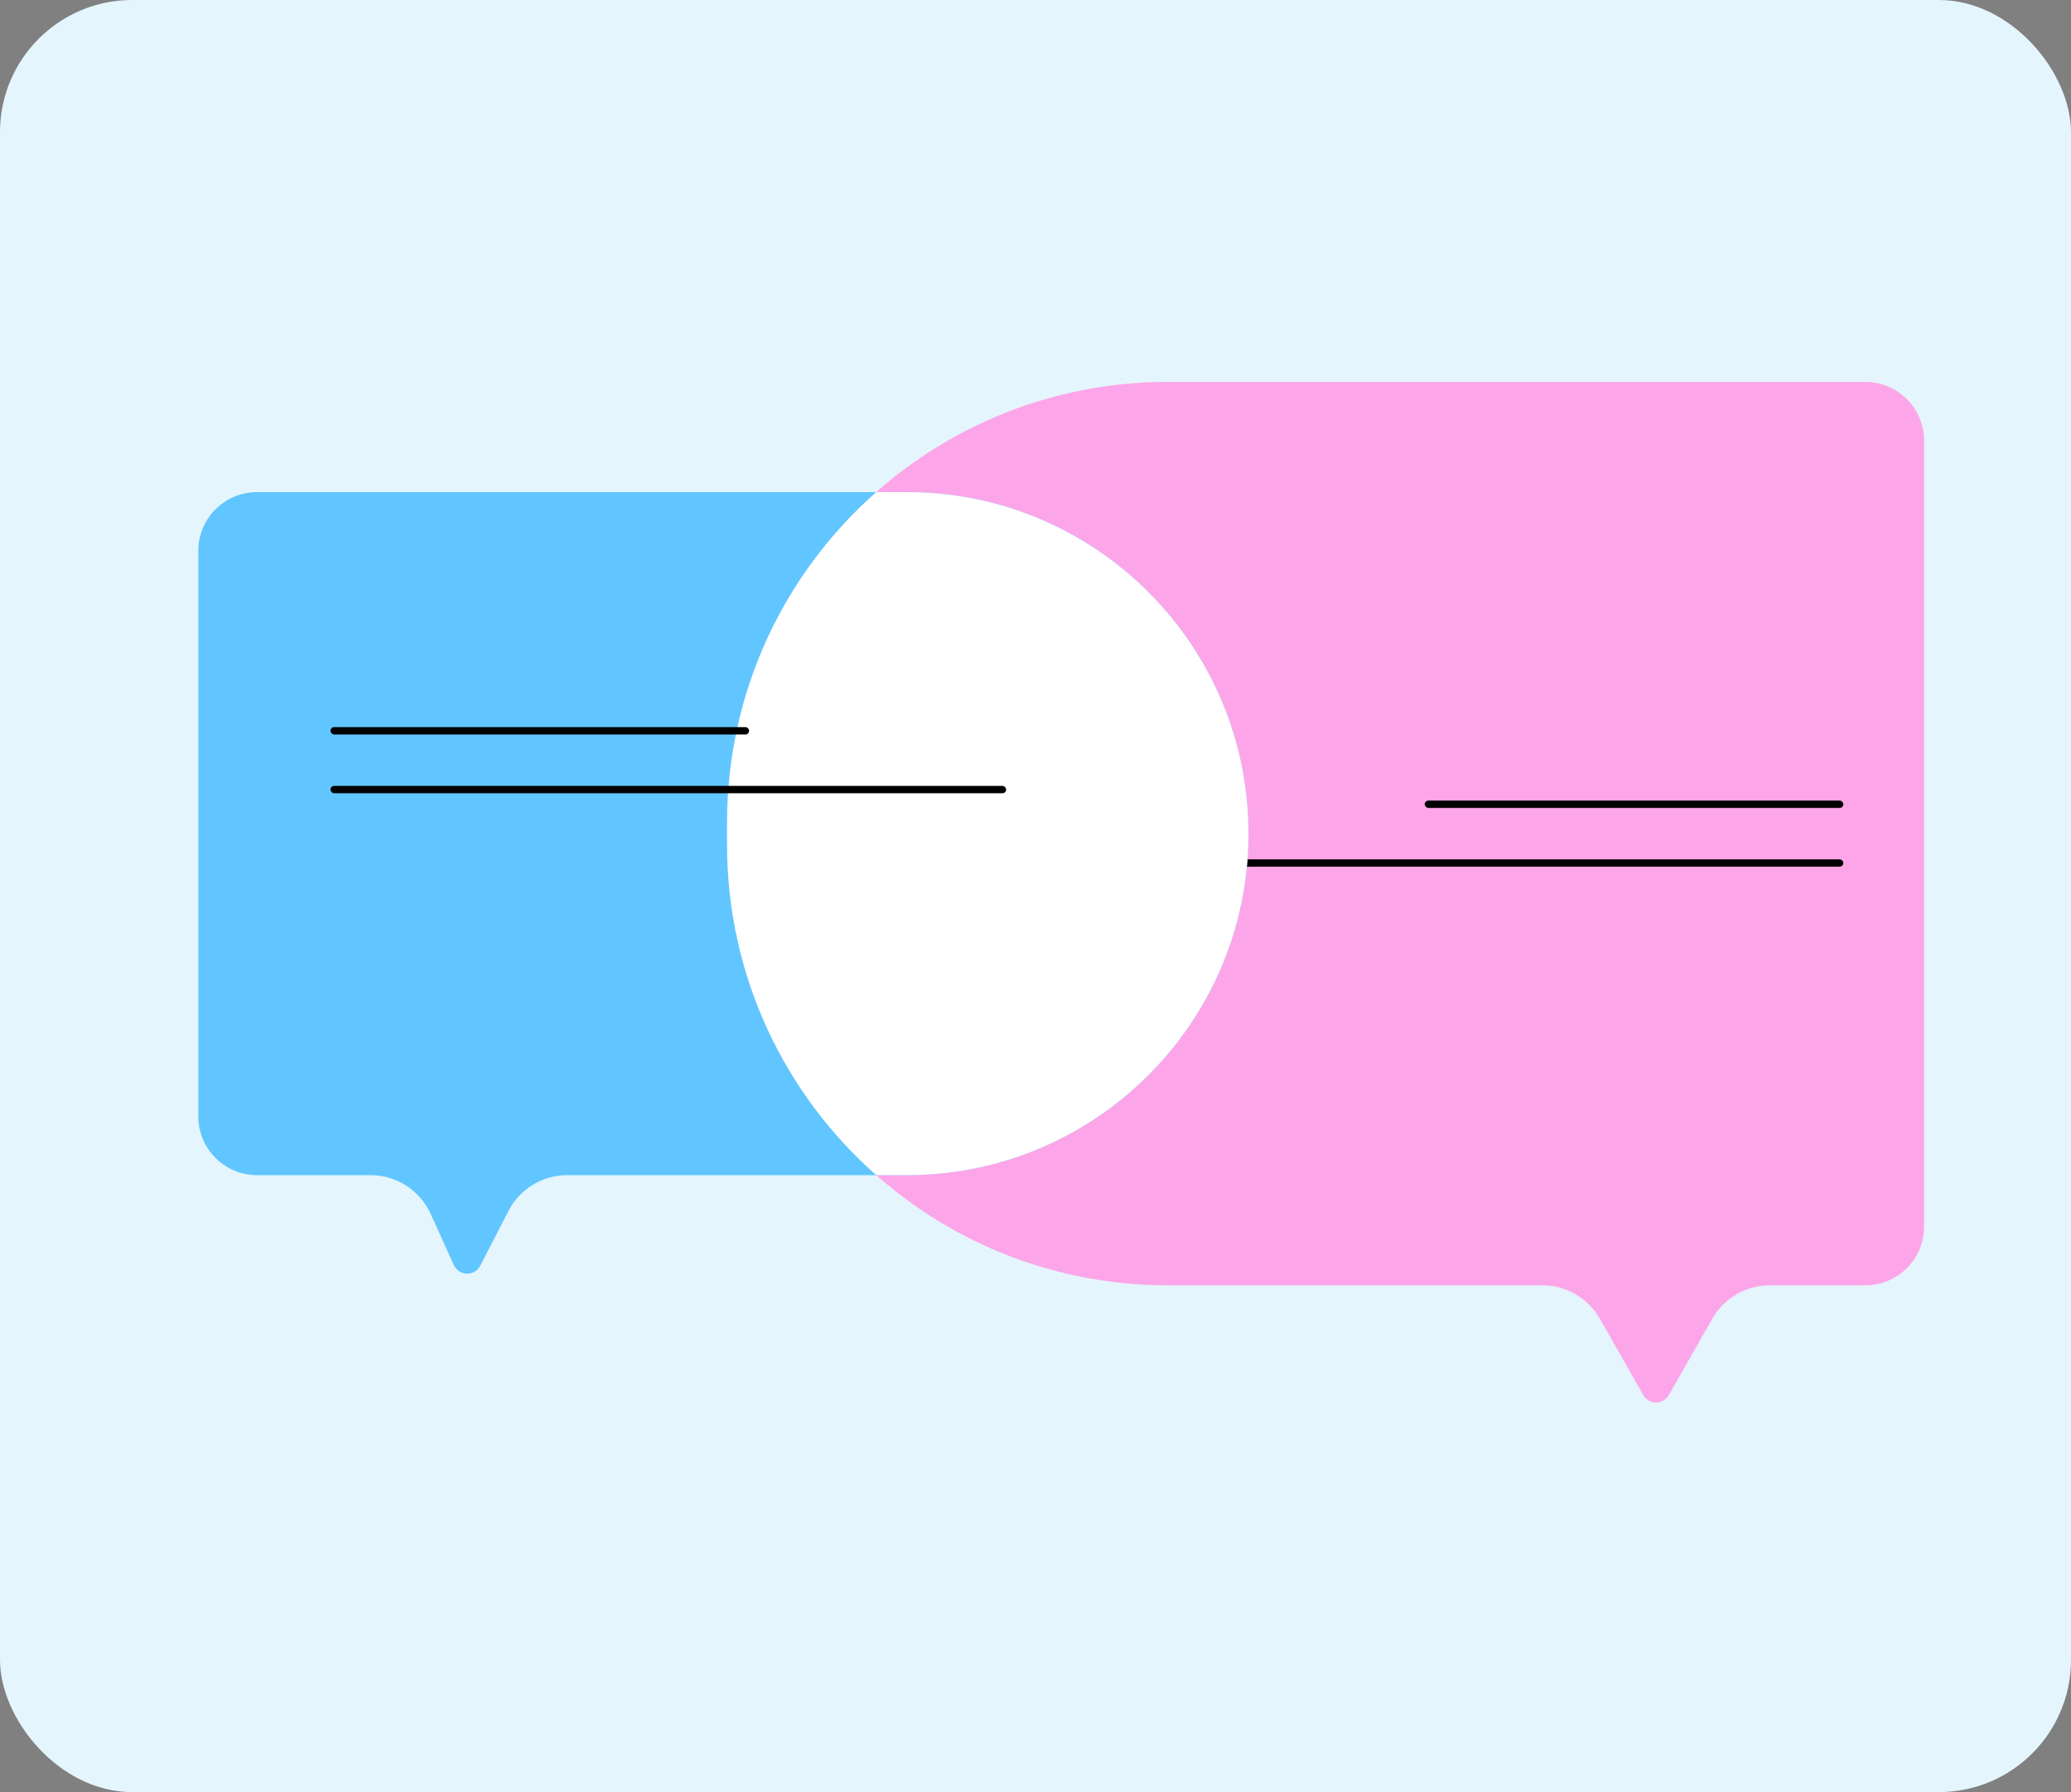
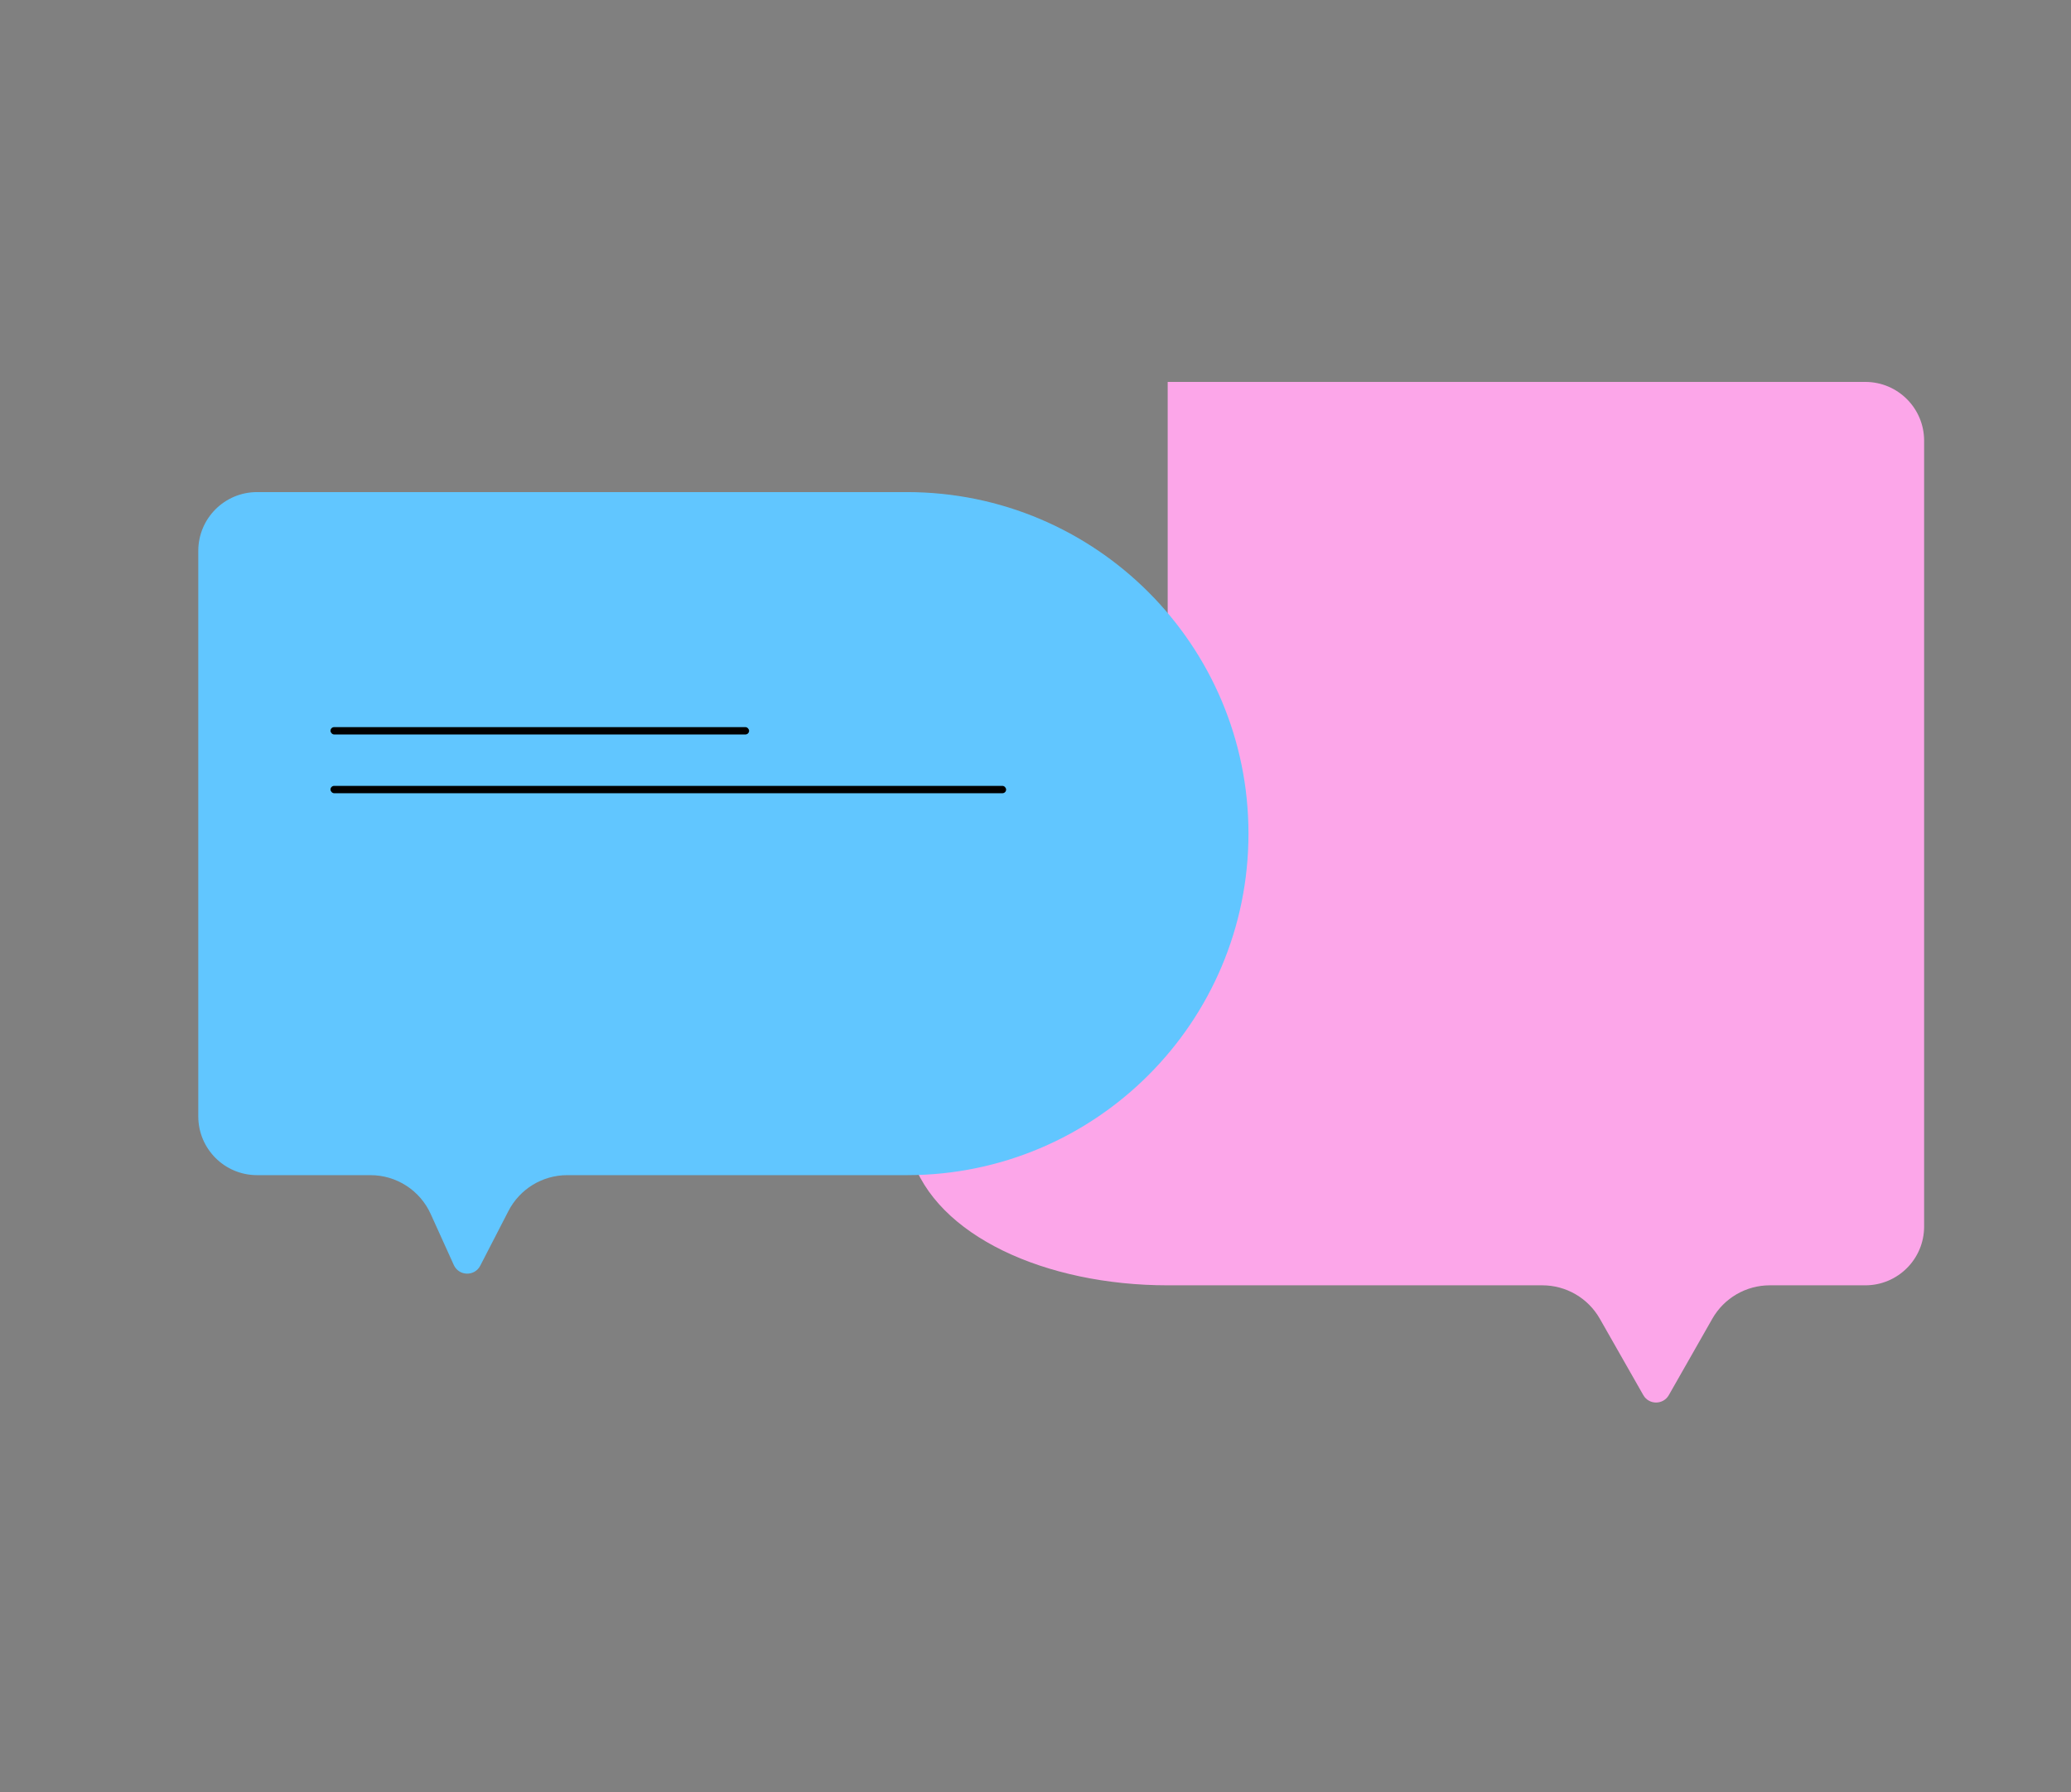
<svg xmlns="http://www.w3.org/2000/svg" width="282" height="244" viewBox="0 0 282 244" fill="none">
  <rect x="0" y="0" width="282" height="244" fill="#808080" stroke="none" />
  <g clip-path="url(#clip0_128_3135)">
-     <rect width="282" height="244" rx="18" fill="#E5F5FD" />
-     <path d="M262 60C262 55.582 258.418 52 254 52H159C125.863 52 99 78.863 99 112V115C99 148.137 125.863 175 159 175H210.018C213.253 175 216.238 176.736 217.839 179.546L223.762 189.948C224.529 191.295 226.471 191.295 227.238 189.948L233.161 179.546C234.762 176.736 237.747 175 240.982 175H254C258.418 175 262 171.418 262 167V60Z" fill="#FCA6E9" />
-     <rect x="194" y="109" width="57" height="1" rx="0.5" fill="black" />
-     <rect x="159" y="117" width="92" height="1" rx="0.5" fill="black" />
+     <path d="M262 60C262 55.582 258.418 52 254 52H159V115C99 148.137 125.863 175 159 175H210.018C213.253 175 216.238 176.736 217.839 179.546L223.762 189.948C224.529 191.295 226.471 191.295 227.238 189.948L233.161 179.546C234.762 176.736 237.747 175 240.982 175H254C258.418 175 262 171.418 262 167V60Z" fill="#FCA6E9" />
    <path d="M27 75C27 70.582 30.582 67 35 67H123.5C149.181 67 170 87.819 170 113.5C170 139.181 149.181 160 123.5 160H77.235C73.867 160 70.78 161.881 69.236 164.875L65.394 172.327C64.628 173.813 62.484 173.759 61.794 172.236L58.645 165.285C57.187 162.067 53.98 160 50.447 160H35C30.582 160 27 156.418 27 152V75Z" fill="#61C6FF" />
-     <path fill-rule="evenodd" clip-rule="evenodd" d="M119.313 160H123.5C149.181 160 170 139.181 170 113.5C170 87.819 149.181 67 123.5 67H119.313C106.856 77.994 99 94.08 99 112V115C99 132.92 106.856 149.006 119.313 160Z" fill="white" />
    <rect x="45" y="99" width="57" height="1" rx="0.5" fill="black" />
    <rect x="45" y="107" width="92" height="1" rx="0.5" fill="black" />
  </g>
  <defs>
    <clipPath id="clip0_128_3135">
      <rect width="282" height="244" rx="18" fill="white" />
    </clipPath>
  </defs>
</svg>